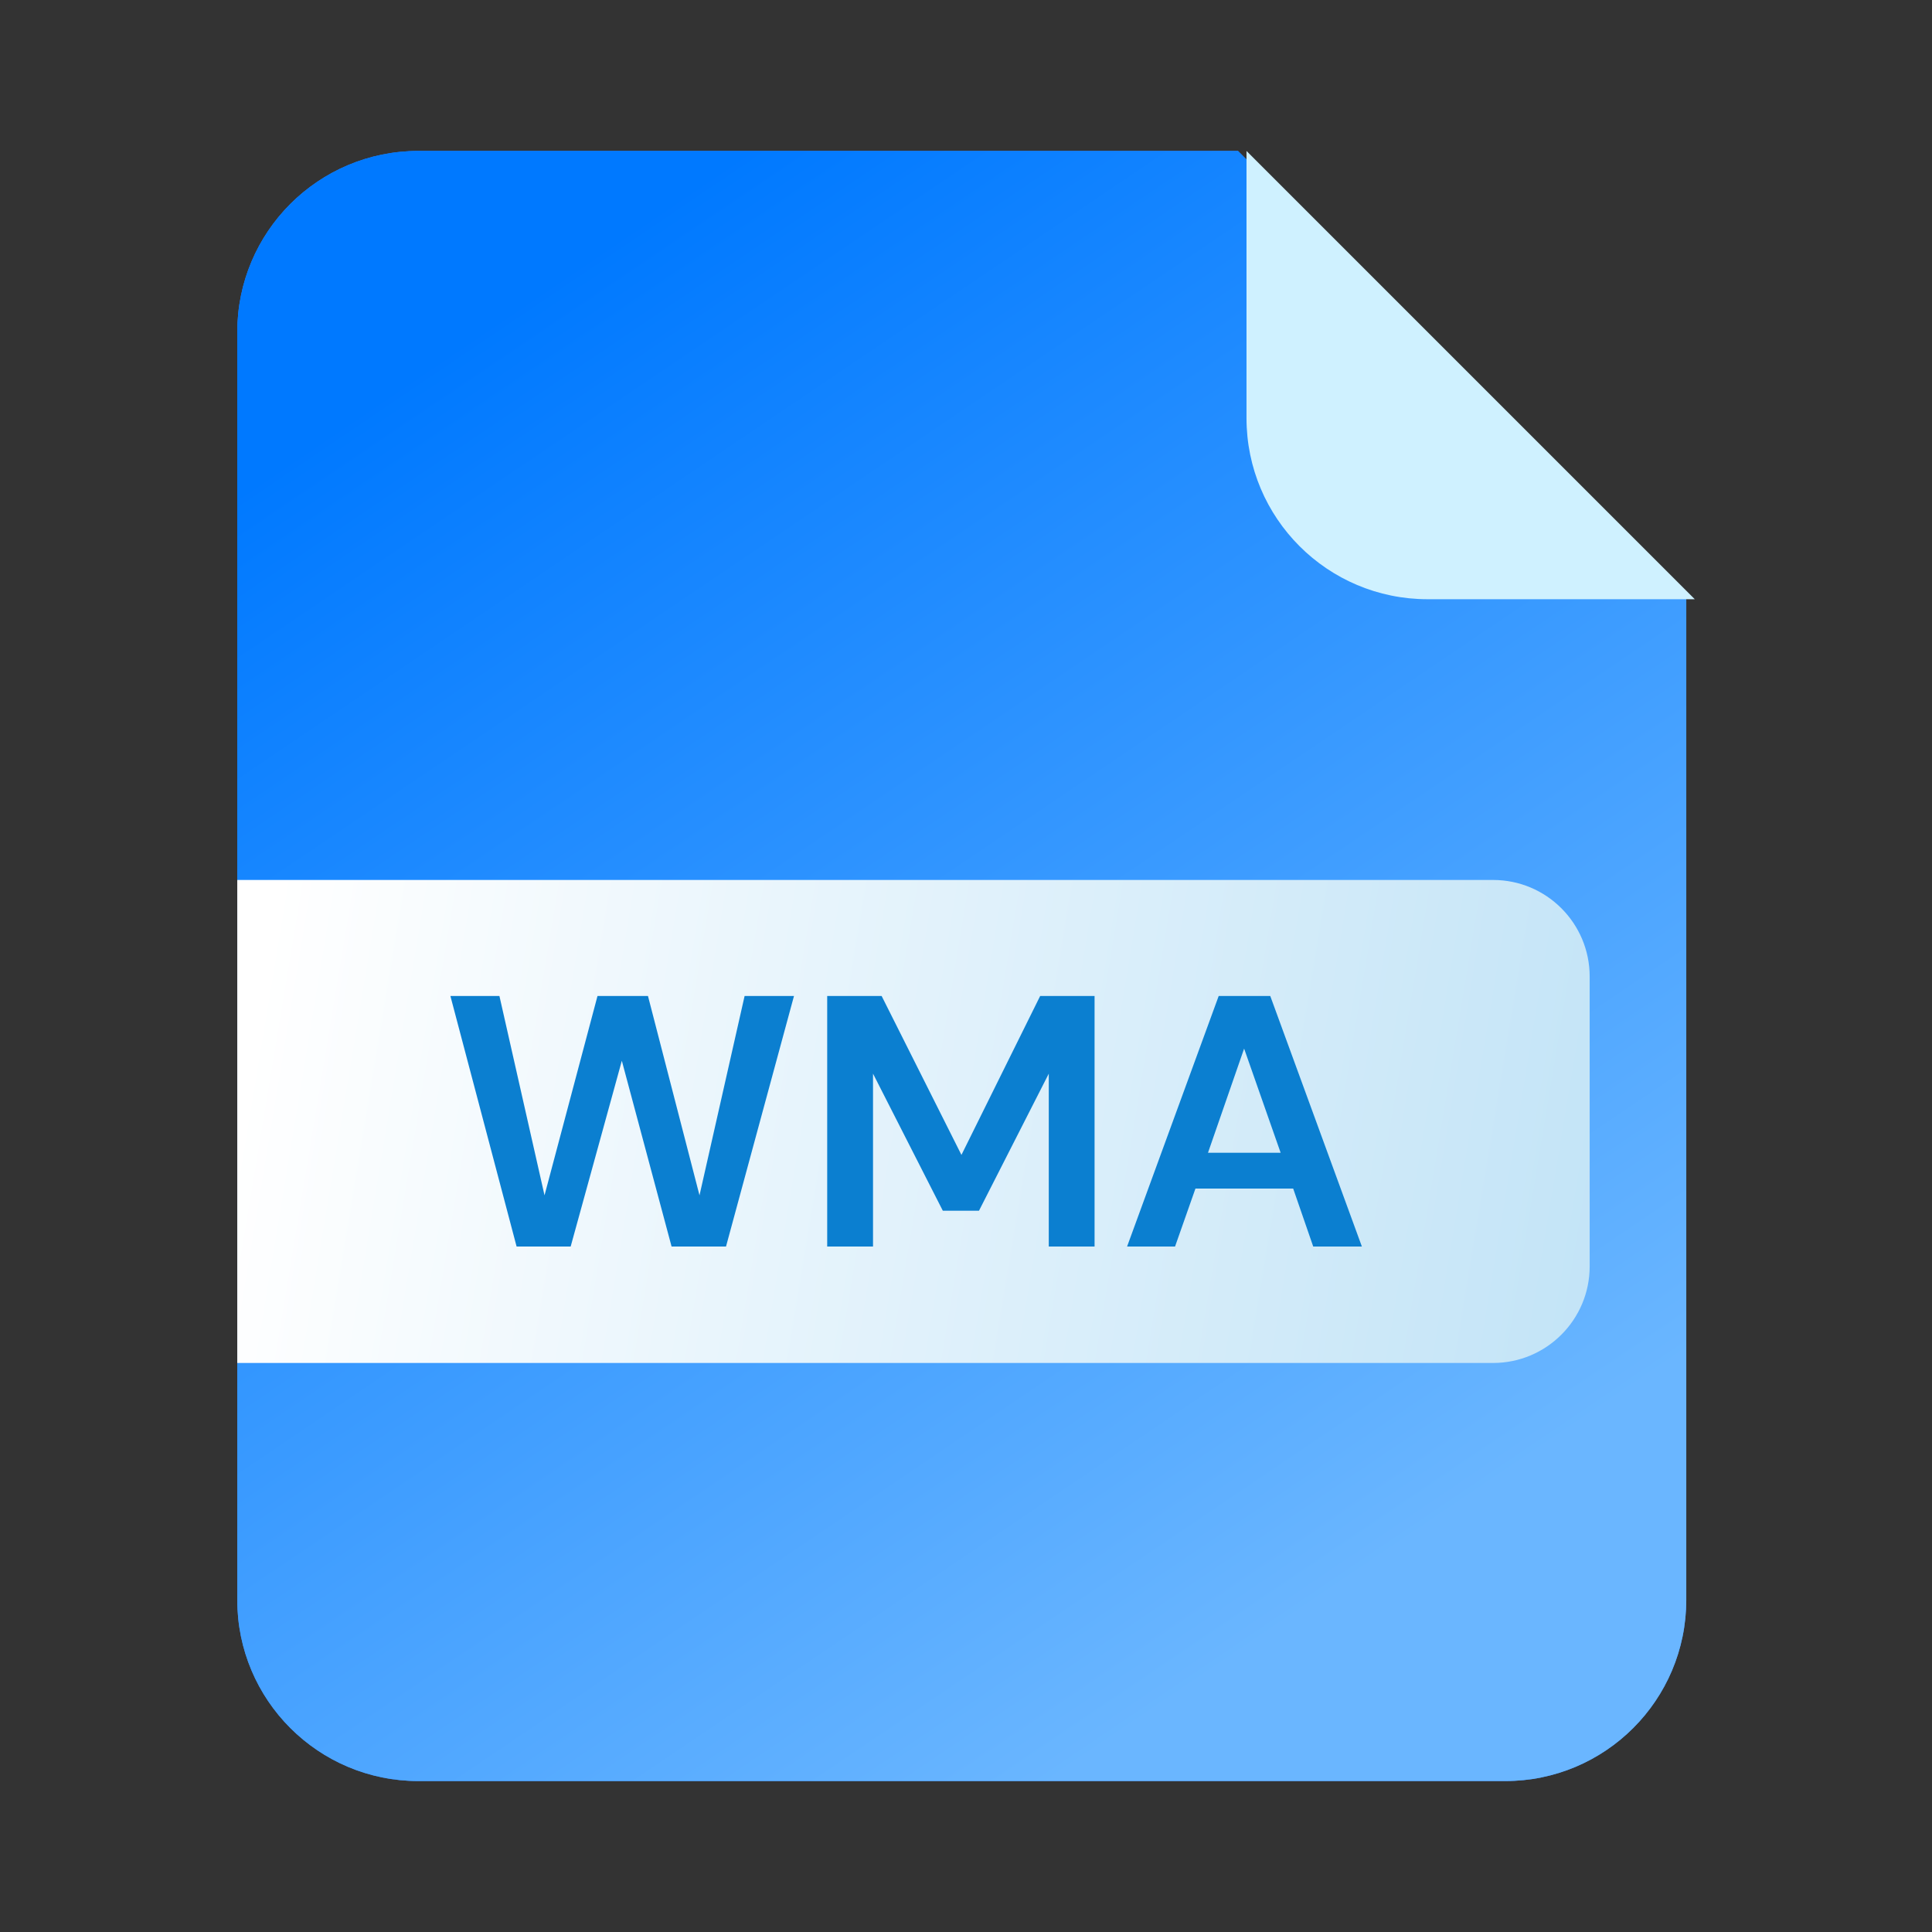
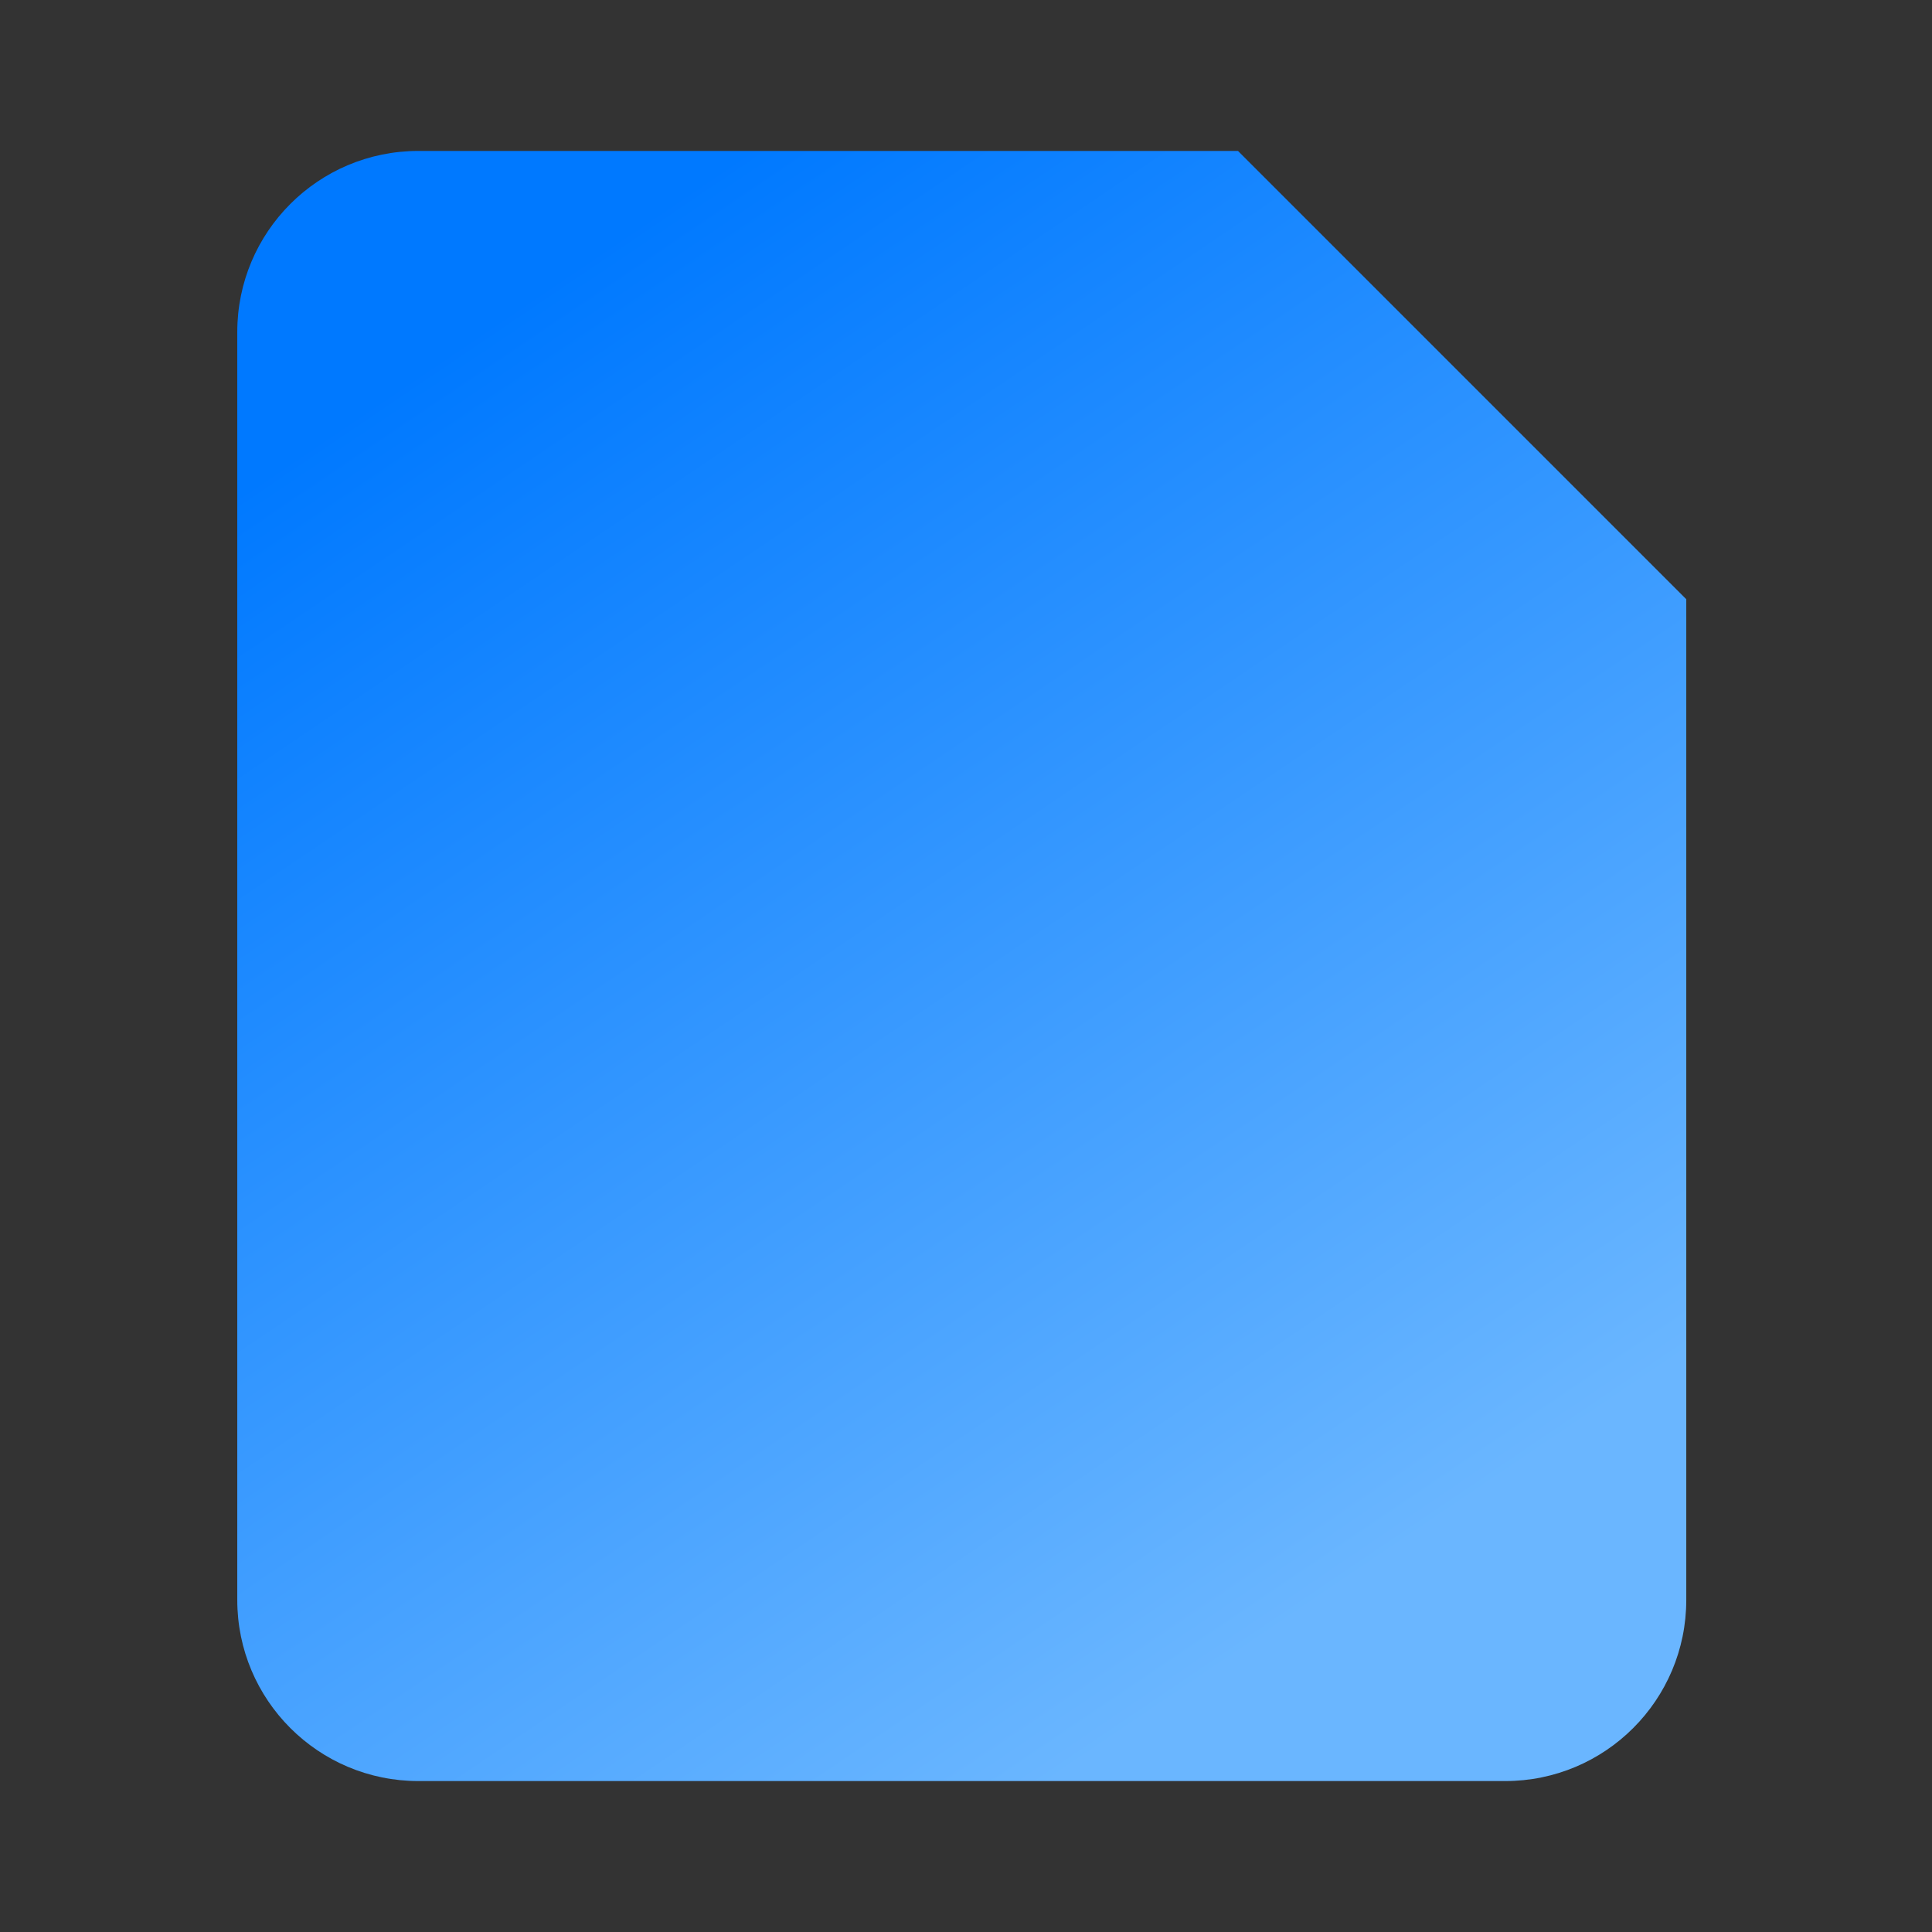
<svg xmlns="http://www.w3.org/2000/svg" width="64" height="64" viewBox="0 0 64 64" fill="none">
  <rect x="0" y="0" width="64" height="64" fill="#333333" stroke="none" />
-   <path d="M55.86 19.85V53C55.86 56.315 53.175 59 49.86 59H13.86C10.545 59 7.86 56.315 7.86 53V11C7.86 7.685 10.545 5 13.86 5H41.01L55.86 19.85Z" fill="#3288FF" />
  <path d="M55.86 19.85V53C55.86 56.315 53.175 59 49.86 59H13.86C10.545 59 7.86 56.315 7.86 53V11C7.86 7.685 10.545 5 13.86 5H41.01L55.86 19.85Z" fill="url(#paint0_linear_161_7652)" />
-   <path d="M41.292 13.85V5L56.142 19.85H47.292C43.977 19.85 41.292 17.165 41.292 13.85Z" fill="#CFF1FF" />
-   <path d="M7.86 29.15H49.46C51.227 29.15 52.66 30.583 52.66 32.35V41.95C52.66 43.717 51.227 45.15 49.46 45.15H7.86V29.15Z" fill="url(#paint1_linear_161_7652)" />
-   <path d="M17.113 41.293L14.92 32.993H16.544L18.038 39.597L19.793 32.993H21.465L23.172 39.597L24.666 32.993H26.302L24.05 41.293H22.247L20.599 35.139L18.904 41.293H17.113ZM27.402 41.293V32.993H29.205L31.849 38.258L34.457 32.993H36.259V41.293H34.742V35.566L32.43 40.107H31.232L28.92 35.566V41.293H27.402ZM37.336 41.293L40.371 32.993H42.079L45.114 41.293H43.502L42.838 39.372H39.601L38.925 41.293H37.336ZM40.016 38.187H42.423L41.213 34.736L40.016 38.187Z" fill="#0B7FD0" />
  <defs>
    <linearGradient id="paint0_linear_161_7652" x1="14.672" y1="11.701" x2="42.994" y2="53.602" gradientUnits="userSpaceOnUse">
      <stop stop-color="#0079FF" />
      <stop offset="1" stop-color="#6AB6FF" />
    </linearGradient>
    <linearGradient id="paint1_linear_161_7652" x1="7.86" y1="37.15" x2="52.495" y2="44.545" gradientUnits="userSpaceOnUse">
      <stop stop-color="white" />
      <stop offset="1" stop-color="#C3E4F7" />
    </linearGradient>
  </defs>
</svg>